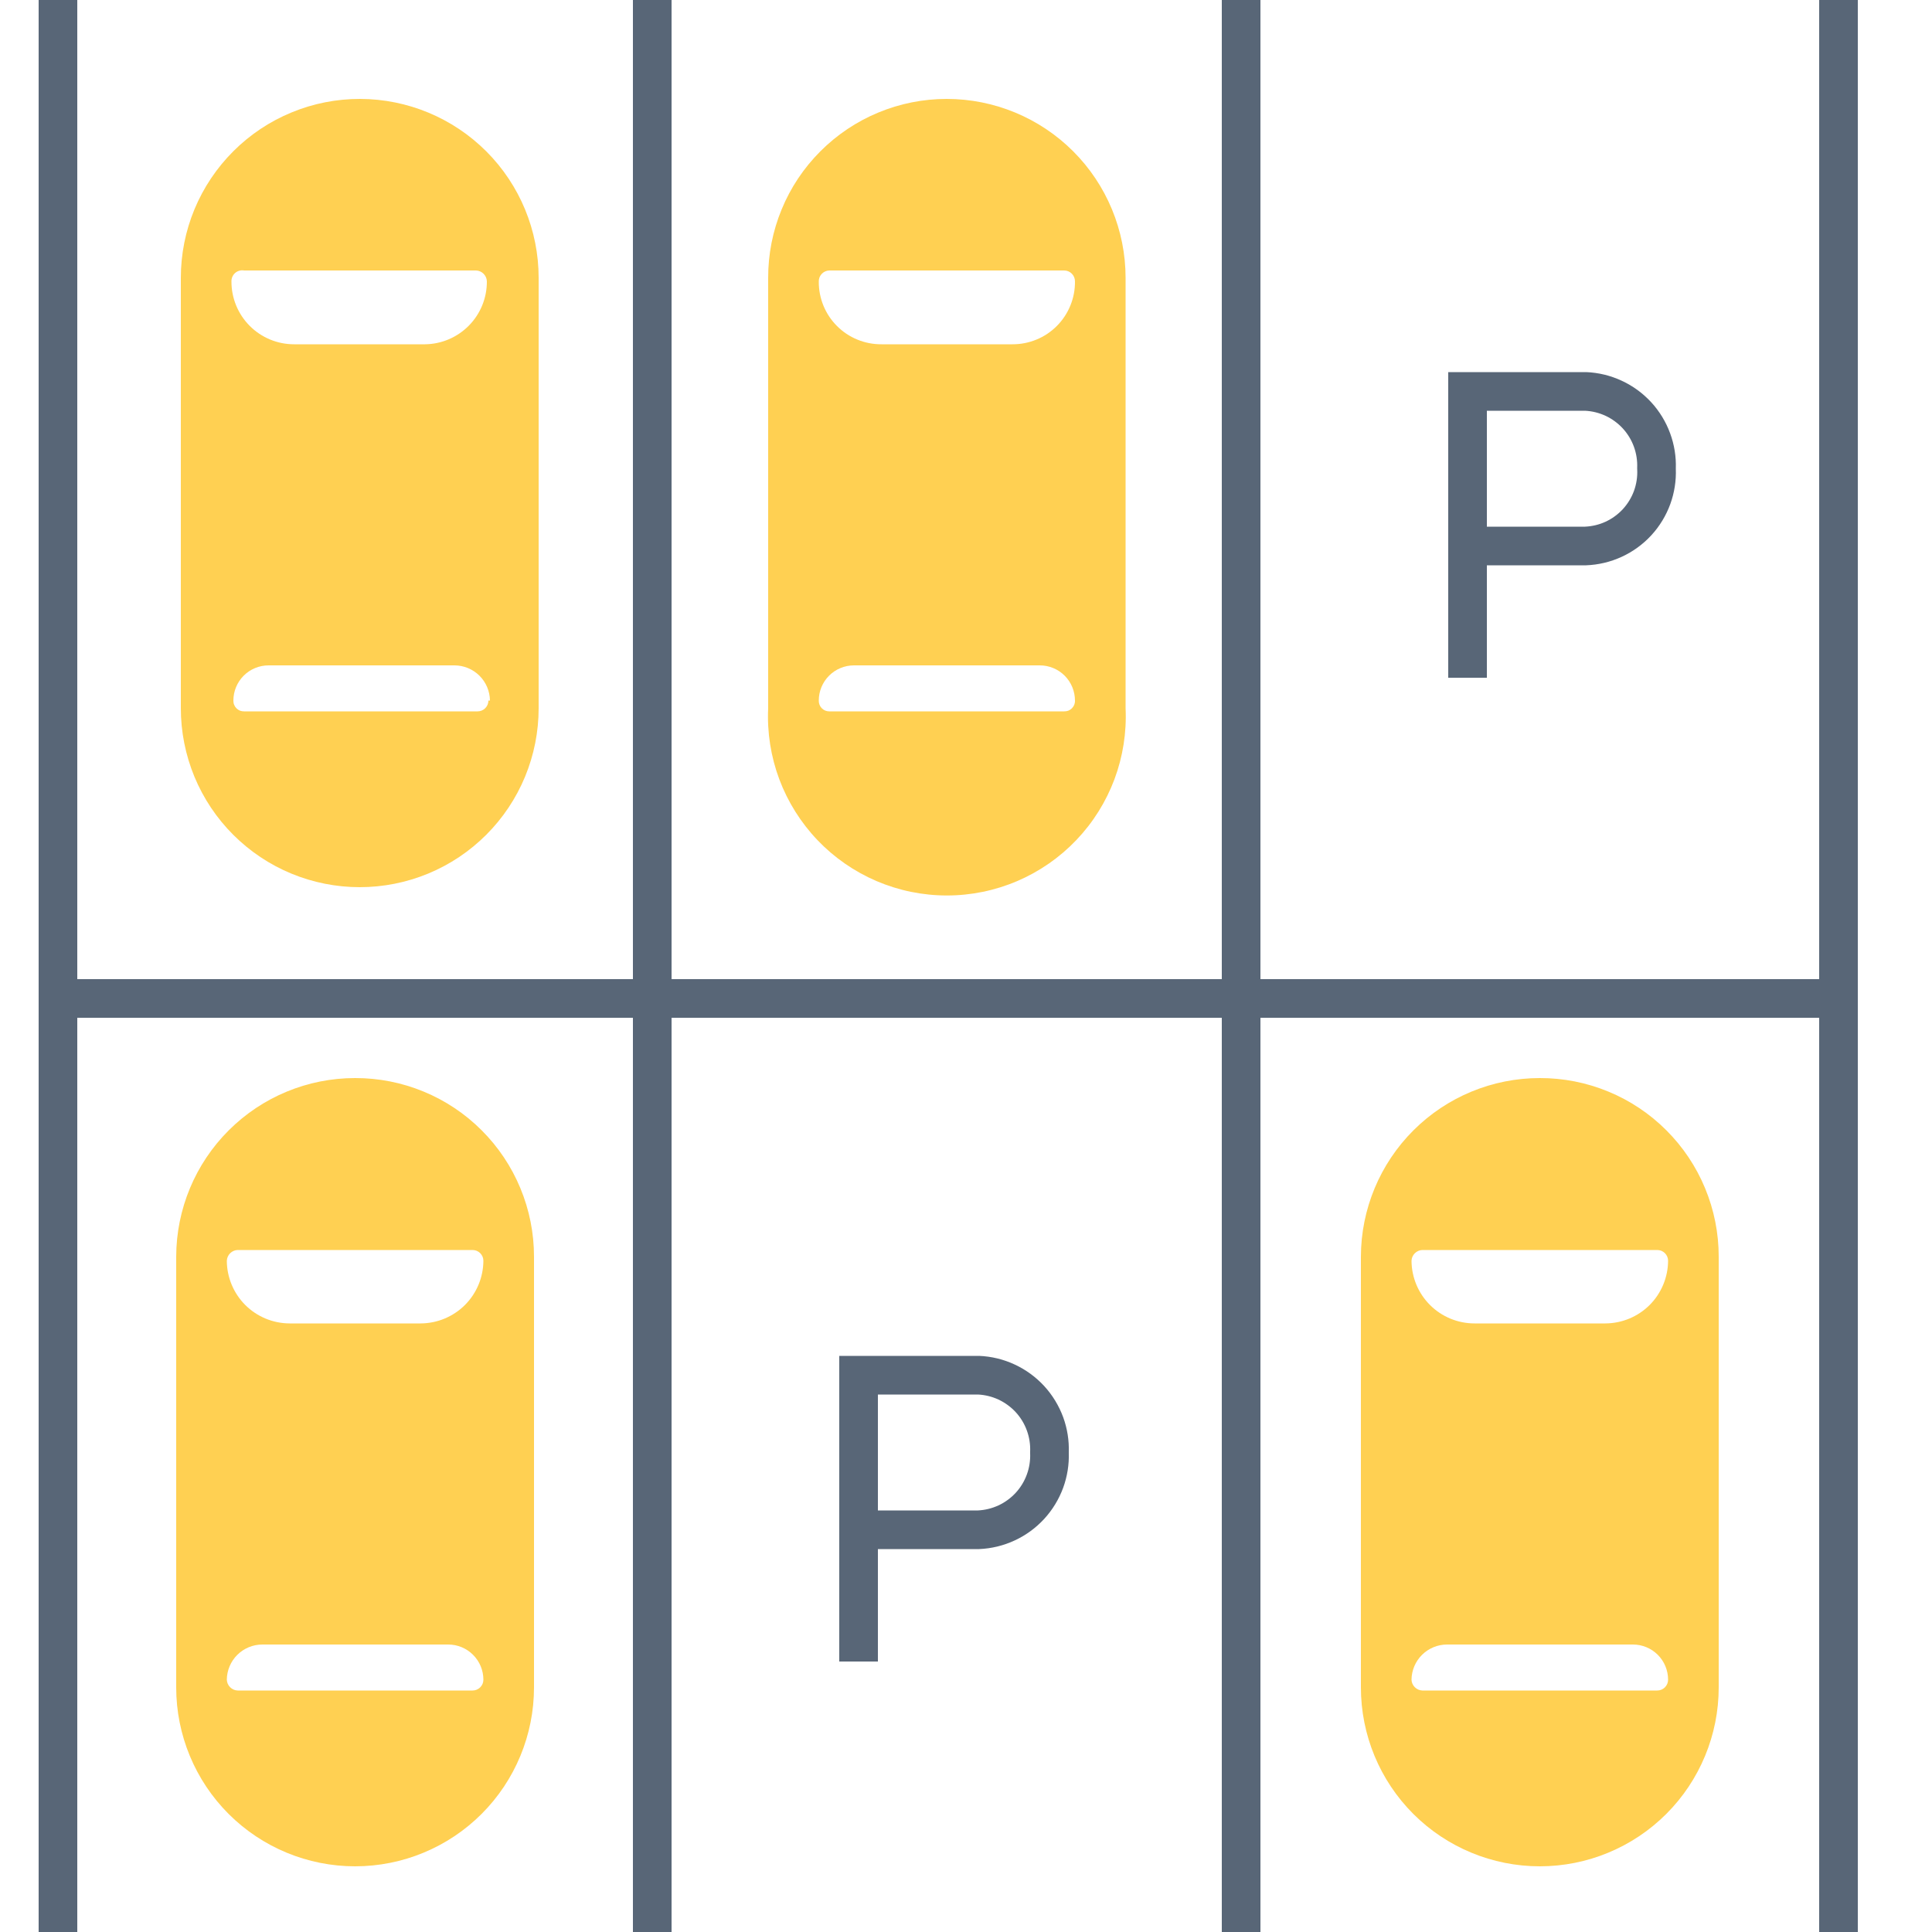
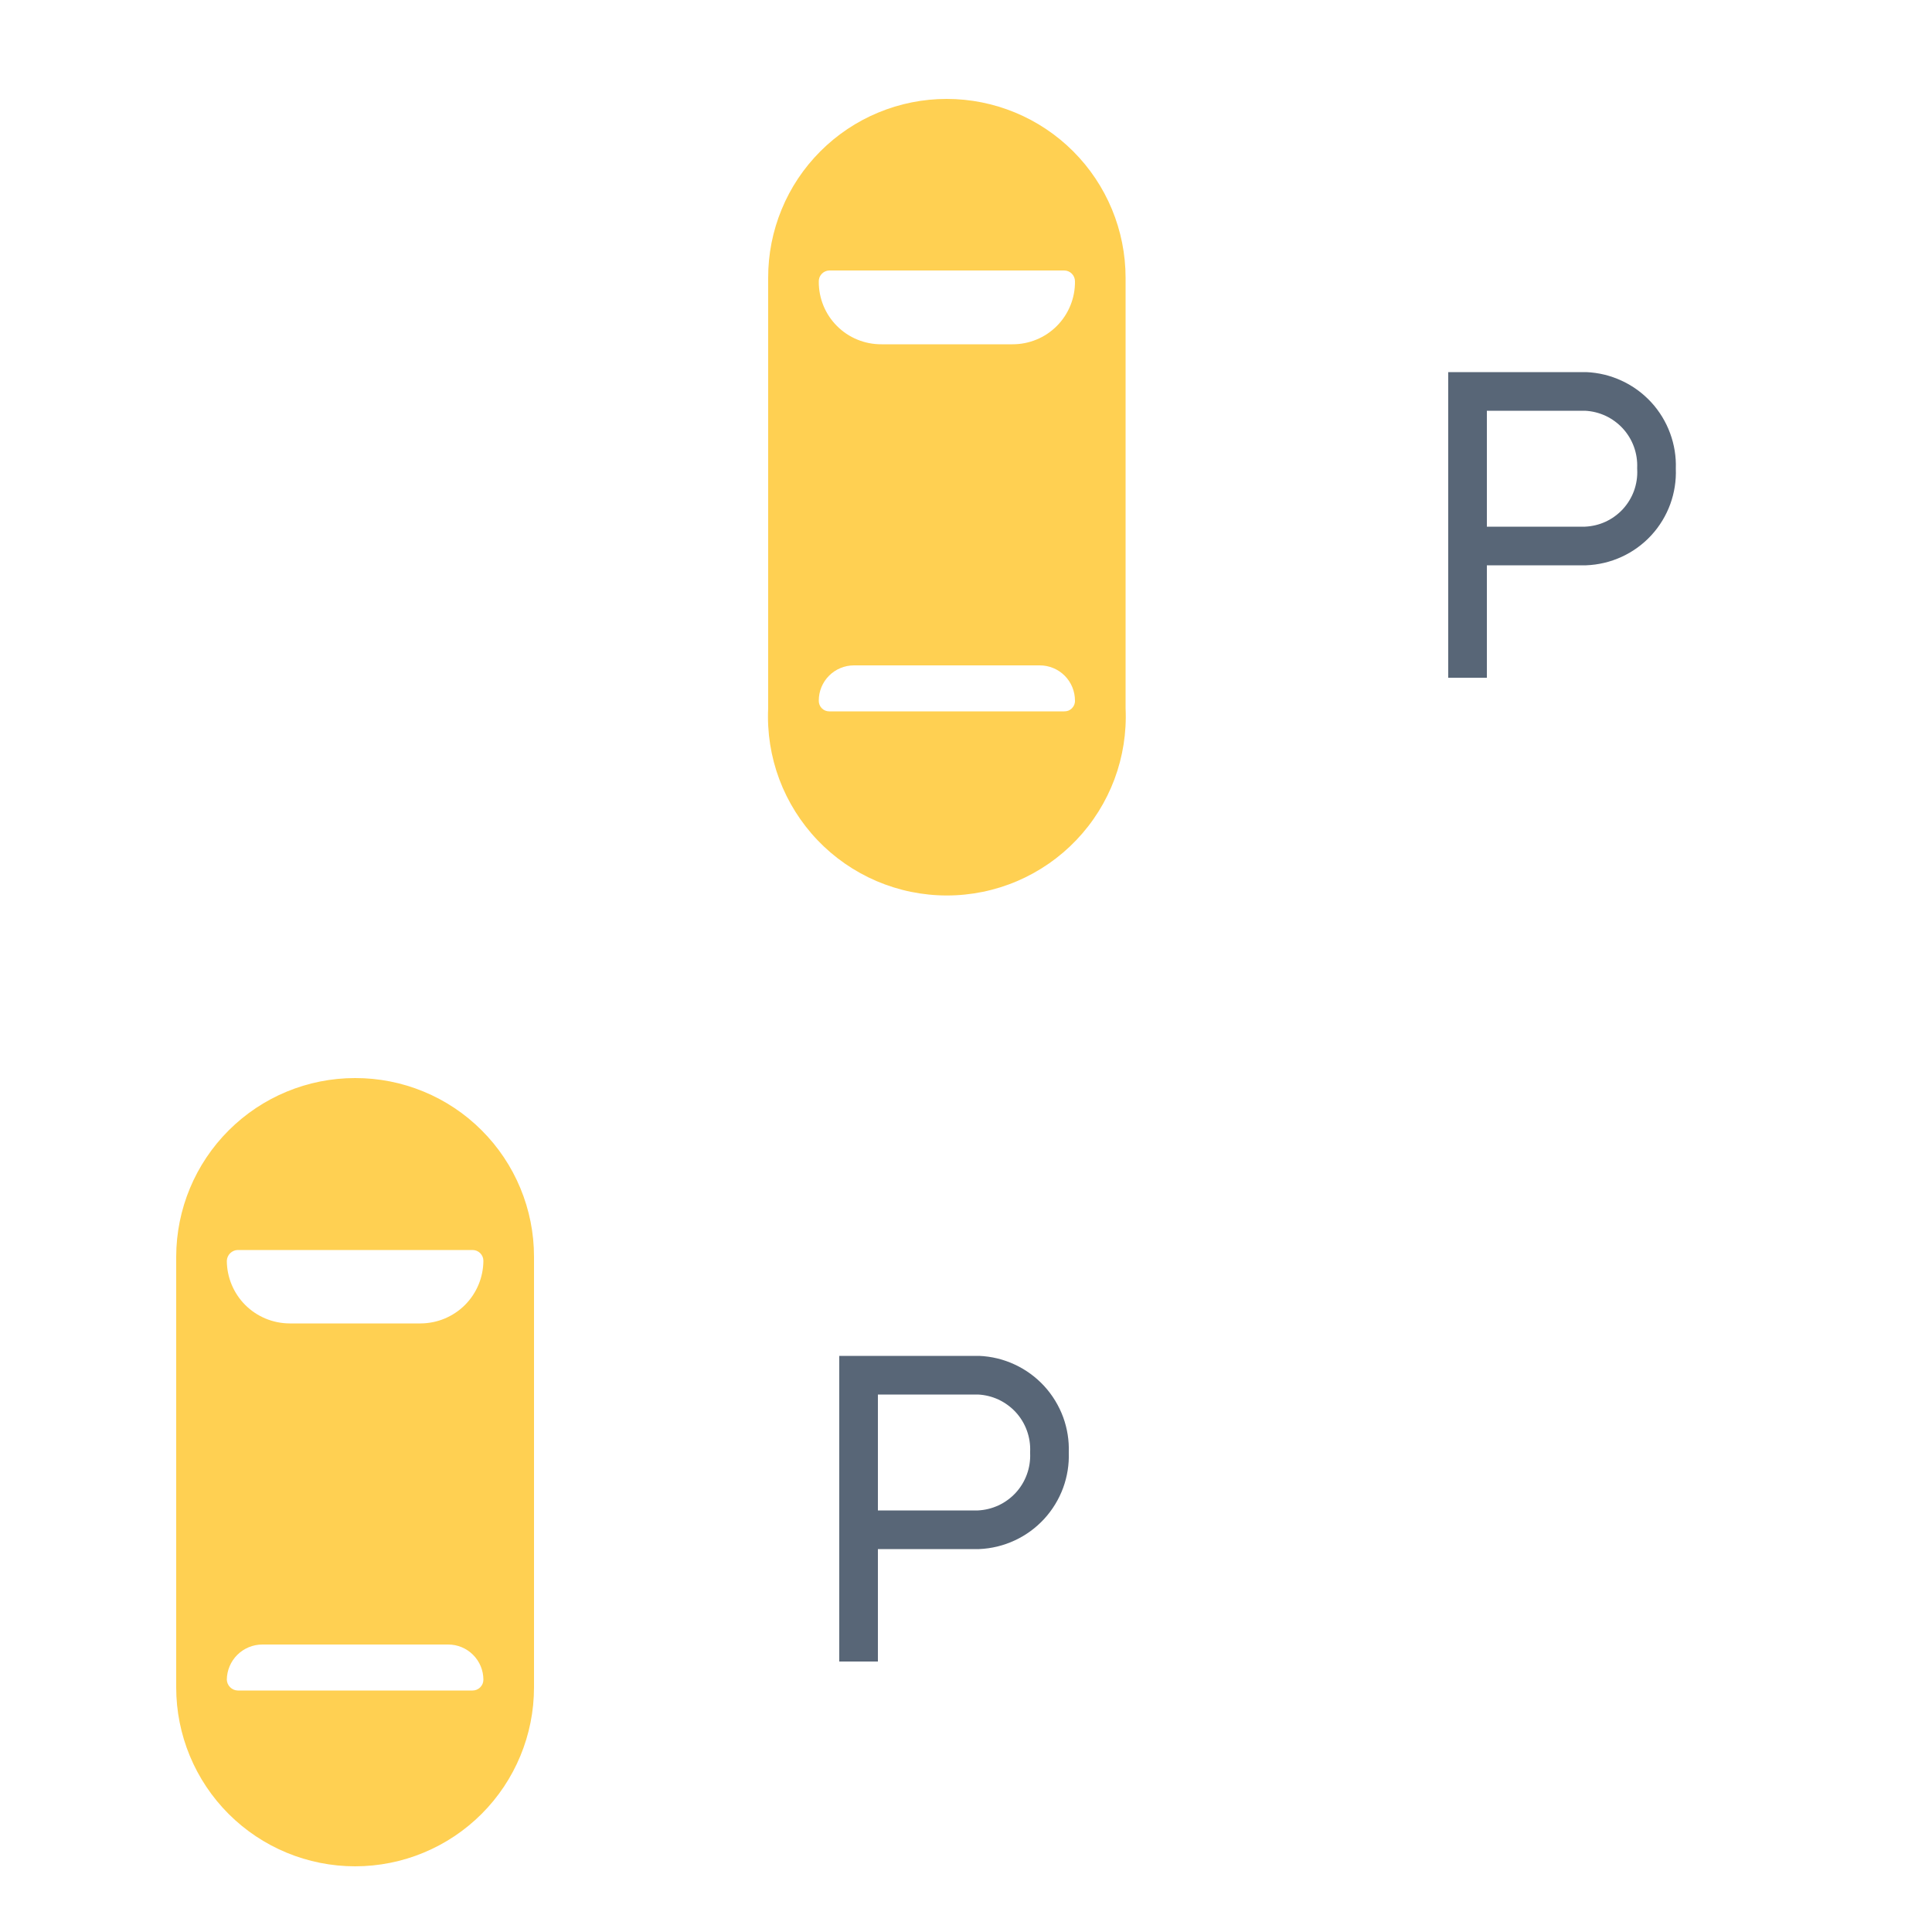
<svg xmlns="http://www.w3.org/2000/svg" width="50" height="50" viewBox="0 0 50 50" fill="none">
-   <path d="M9.32 2.56C8.711 2.559 8.108 2.677 7.545 2.91C6.982 3.142 6.471 3.482 6.04 3.913C5.609 4.343 5.267 4.853 5.033 5.416C4.8 5.978 4.68 6.581 4.68 7.19V18.33C4.68 18.938 4.8 19.54 5.032 20.102C5.265 20.664 5.606 21.174 6.036 21.604C6.466 22.034 6.976 22.375 7.538 22.608C8.1 22.84 8.702 22.96 9.31 22.96C9.918 22.96 10.52 22.84 11.082 22.608C11.644 22.375 12.154 22.034 12.584 21.604C13.014 21.174 13.355 20.664 13.588 20.102C13.82 19.54 13.94 18.938 13.94 18.33V7.19C13.94 5.964 13.454 4.788 12.588 3.92C11.721 3.052 10.546 2.563 9.32 2.56ZM12.64 18.13C12.64 18.167 12.633 18.203 12.619 18.237C12.605 18.271 12.584 18.302 12.558 18.328C12.532 18.354 12.501 18.375 12.467 18.389C12.433 18.403 12.397 18.41 12.36 18.41H6.32C6.283 18.411 6.246 18.405 6.211 18.392C6.177 18.378 6.145 18.357 6.119 18.331C6.093 18.305 6.072 18.273 6.059 18.239C6.045 18.204 6.039 18.167 6.04 18.13C6.04 17.889 6.136 17.657 6.307 17.486C6.477 17.316 6.709 17.22 6.95 17.22H11.76C12.002 17.22 12.235 17.316 12.407 17.486C12.579 17.656 12.677 17.888 12.68 18.13H12.64ZM11 8.91H7.61C7.18 8.91 6.768 8.739 6.465 8.436C6.161 8.132 5.99 7.72 5.99 7.29C5.988 7.248 5.995 7.206 6.012 7.167C6.028 7.128 6.053 7.093 6.085 7.065C6.117 7.037 6.154 7.017 6.195 7.006C6.236 6.994 6.278 6.992 6.32 7H12.32C12.393 7.002 12.463 7.033 12.515 7.085C12.567 7.137 12.598 7.207 12.6 7.28C12.603 7.708 12.436 8.12 12.136 8.425C11.836 8.73 11.428 8.905 11 8.91Z" fill="#FFD052" />
  <path d="M24.5 2.56C23.892 2.56 23.291 2.68 22.73 2.913C22.169 3.145 21.659 3.487 21.23 3.917C20.8 4.347 20.46 4.857 20.229 5.419C19.997 5.981 19.879 6.582 19.88 7.19V18.33C19.851 18.956 19.949 19.58 20.168 20.167C20.388 20.753 20.724 21.289 21.156 21.742C21.588 22.195 22.108 22.555 22.684 22.802C23.259 23.048 23.879 23.175 24.505 23.175C25.131 23.175 25.751 23.048 26.326 22.802C26.902 22.555 27.422 22.195 27.854 21.742C28.287 21.289 28.622 20.753 28.842 20.167C29.061 19.58 29.159 18.956 29.13 18.33V7.19C29.13 5.962 28.642 4.784 27.774 3.916C26.906 3.048 25.728 2.56 24.5 2.56ZM27.82 18.13C27.822 18.167 27.815 18.204 27.802 18.239C27.788 18.273 27.767 18.305 27.741 18.331C27.715 18.357 27.683 18.378 27.649 18.392C27.614 18.405 27.577 18.411 27.54 18.41H21.46C21.424 18.41 21.388 18.403 21.354 18.389C21.321 18.374 21.291 18.354 21.265 18.327C21.24 18.301 21.221 18.27 21.208 18.236C21.195 18.203 21.189 18.166 21.19 18.13C21.19 17.889 21.286 17.657 21.457 17.486C21.627 17.316 21.859 17.22 22.1 17.22H26.91C27.151 17.22 27.383 17.316 27.553 17.486C27.724 17.657 27.82 17.889 27.82 18.13ZM26.2 8.91H22.81C22.597 8.911 22.386 8.87 22.189 8.789C21.991 8.708 21.812 8.589 21.662 8.438C21.511 8.288 21.392 8.109 21.311 7.912C21.23 7.714 21.189 7.503 21.19 7.29C21.189 7.253 21.195 7.217 21.207 7.182C21.22 7.148 21.24 7.116 21.265 7.089C21.29 7.062 21.32 7.04 21.354 7.025C21.387 7.01 21.423 7.001 21.46 7H27.54C27.614 7 27.686 7.029 27.738 7.082C27.791 7.135 27.82 7.206 27.82 7.28C27.823 7.494 27.783 7.706 27.702 7.905C27.622 8.103 27.503 8.283 27.352 8.435C27.201 8.587 27.022 8.707 26.824 8.788C26.626 8.87 26.414 8.911 26.2 8.91Z" fill="#FFD052" />
  <path d="M9.19 27.9C7.964 27.9 6.788 28.386 5.92 29.253C5.052 30.119 4.563 31.294 4.56 32.52V43.67C4.56 44.898 5.048 46.076 5.916 46.944C6.784 47.812 7.962 48.3 9.19 48.3C10.418 48.3 11.596 47.812 12.464 46.944C13.332 46.076 13.82 44.898 13.82 43.67V32.52C13.82 31.913 13.7 31.311 13.467 30.75C13.235 30.189 12.893 29.679 12.463 29.25C12.033 28.82 11.523 28.48 10.961 28.249C10.399 28.017 9.798 27.899 9.19 27.9ZM12.51 43.47C12.51 43.507 12.503 43.543 12.489 43.577C12.475 43.611 12.454 43.642 12.428 43.668C12.402 43.694 12.371 43.715 12.337 43.729C12.303 43.743 12.267 43.75 12.23 43.75H6.15C6.077 43.748 6.007 43.717 5.955 43.665C5.903 43.613 5.873 43.544 5.87 43.47C5.873 43.228 5.971 42.996 6.143 42.826C6.315 42.656 6.548 42.56 6.79 42.56H11.6C11.841 42.56 12.073 42.656 12.243 42.827C12.414 42.997 12.51 43.229 12.51 43.47ZM10.89 34.25H7.49C7.061 34.247 6.651 34.076 6.347 33.773C6.044 33.469 5.873 33.059 5.87 32.63C5.873 32.556 5.903 32.487 5.955 32.435C6.007 32.383 6.077 32.352 6.15 32.35H12.23C12.267 32.35 12.303 32.357 12.337 32.371C12.371 32.385 12.402 32.406 12.428 32.432C12.454 32.458 12.475 32.489 12.489 32.523C12.503 32.557 12.51 32.593 12.51 32.63C12.507 33.059 12.336 33.469 12.033 33.773C11.729 34.076 11.319 34.247 10.89 34.25Z" fill="#FFD052" />
-   <path d="M39.85 27.9C38.624 27.9 37.448 28.386 36.58 29.253C35.712 30.119 35.223 31.294 35.22 32.52V43.67C35.22 44.898 35.708 46.076 36.576 46.944C37.444 47.812 38.622 48.3 39.85 48.3C41.078 48.3 42.256 47.812 43.124 46.944C43.992 46.076 44.48 44.898 44.48 43.67V32.52C44.48 31.913 44.36 31.311 44.127 30.75C43.895 30.189 43.553 29.679 43.123 29.25C42.693 28.82 42.183 28.48 41.621 28.249C41.059 28.017 40.458 27.899 39.85 27.9ZM43.17 43.47C43.17 43.507 43.163 43.543 43.149 43.577C43.135 43.611 43.114 43.642 43.088 43.668C43.062 43.694 43.031 43.715 42.997 43.729C42.963 43.743 42.927 43.75 42.89 43.75H36.81C36.737 43.748 36.667 43.717 36.615 43.665C36.563 43.613 36.532 43.544 36.53 43.47C36.533 43.228 36.631 42.996 36.803 42.826C36.975 42.656 37.208 42.56 37.45 42.56H42.26C42.501 42.56 42.733 42.656 42.904 42.827C43.074 42.997 43.17 43.229 43.17 43.47ZM41.55 34.25H38.16C37.73 34.25 37.316 34.08 37.011 33.776C36.706 33.473 36.533 33.061 36.53 32.63C36.532 32.556 36.563 32.487 36.615 32.435C36.667 32.383 36.737 32.352 36.81 32.35H42.89C42.927 32.35 42.963 32.357 42.997 32.371C43.031 32.385 43.062 32.406 43.088 32.432C43.114 32.458 43.135 32.489 43.149 32.523C43.163 32.557 43.17 32.593 43.17 32.63C43.167 33.059 42.996 33.469 42.693 33.773C42.389 34.076 41.979 34.247 41.55 34.25Z" fill="#FFD052" />
-   <path d="M1 0V50H2V26.34H16.38V50H17.38V26.34H31.62V50H32.62V26.34H47.08V50H48.08V0H47.08V25.34H32.62V0H31.62V25.34H17.38V0H16.38V25.34H2V0H1Z" fill="#586677" />
  <path fill-rule="evenodd" clip-rule="evenodd" d="M37.48 9.63H41.04L41.05 9.63C41.368 9.643 41.681 9.719 41.969 9.853C42.258 9.986 42.517 10.176 42.733 10.41C42.948 10.644 43.115 10.918 43.224 11.217C43.331 11.509 43.381 11.818 43.37 12.129C43.382 12.44 43.334 12.75 43.228 13.043C43.119 13.343 42.952 13.618 42.736 13.853C42.52 14.088 42.259 14.277 41.97 14.41C41.68 14.544 41.367 14.618 41.048 14.63L41.039 14.63H38.48V17.54H37.48V9.63ZM38.48 13.63H41.02C41.204 13.622 41.385 13.579 41.552 13.502C41.721 13.424 41.873 13.313 42 13.176C42.126 13.038 42.224 12.877 42.288 12.702C42.351 12.527 42.38 12.34 42.371 12.154L42.37 12.131L42.37 12.109C42.378 11.922 42.349 11.736 42.285 11.56C42.221 11.385 42.123 11.224 41.997 11.087C41.87 10.95 41.718 10.838 41.549 10.76C41.382 10.683 41.202 10.639 41.019 10.63H38.48V13.63Z" fill="#586677" />
  <path fill-rule="evenodd" clip-rule="evenodd" d="M21.72 35.09H25.33L25.34 35.09C25.658 35.103 25.971 35.179 26.259 35.313C26.548 35.447 26.807 35.636 27.023 35.87C27.238 36.104 27.405 36.379 27.515 36.677C27.621 36.969 27.671 37.279 27.66 37.59C27.671 37.901 27.621 38.211 27.515 38.503C27.405 38.802 27.238 39.076 27.023 39.31C26.807 39.544 26.548 39.734 26.259 39.867C25.971 40.001 25.658 40.077 25.34 40.09L25.33 40.09H22.72V43H21.72V35.09ZM22.72 39.09H25.309C25.492 39.081 25.672 39.037 25.839 38.96C26.008 38.882 26.16 38.77 26.287 38.633C26.413 38.496 26.511 38.335 26.575 38.159C26.639 37.984 26.668 37.798 26.66 37.611L26.66 37.59L26.66 37.569C26.668 37.382 26.639 37.196 26.575 37.021C26.511 36.845 26.413 36.684 26.287 36.547C26.16 36.41 26.008 36.299 25.839 36.22C25.672 36.143 25.492 36.099 25.309 36.09H22.72V39.09Z" fill="#586677" />
</svg>